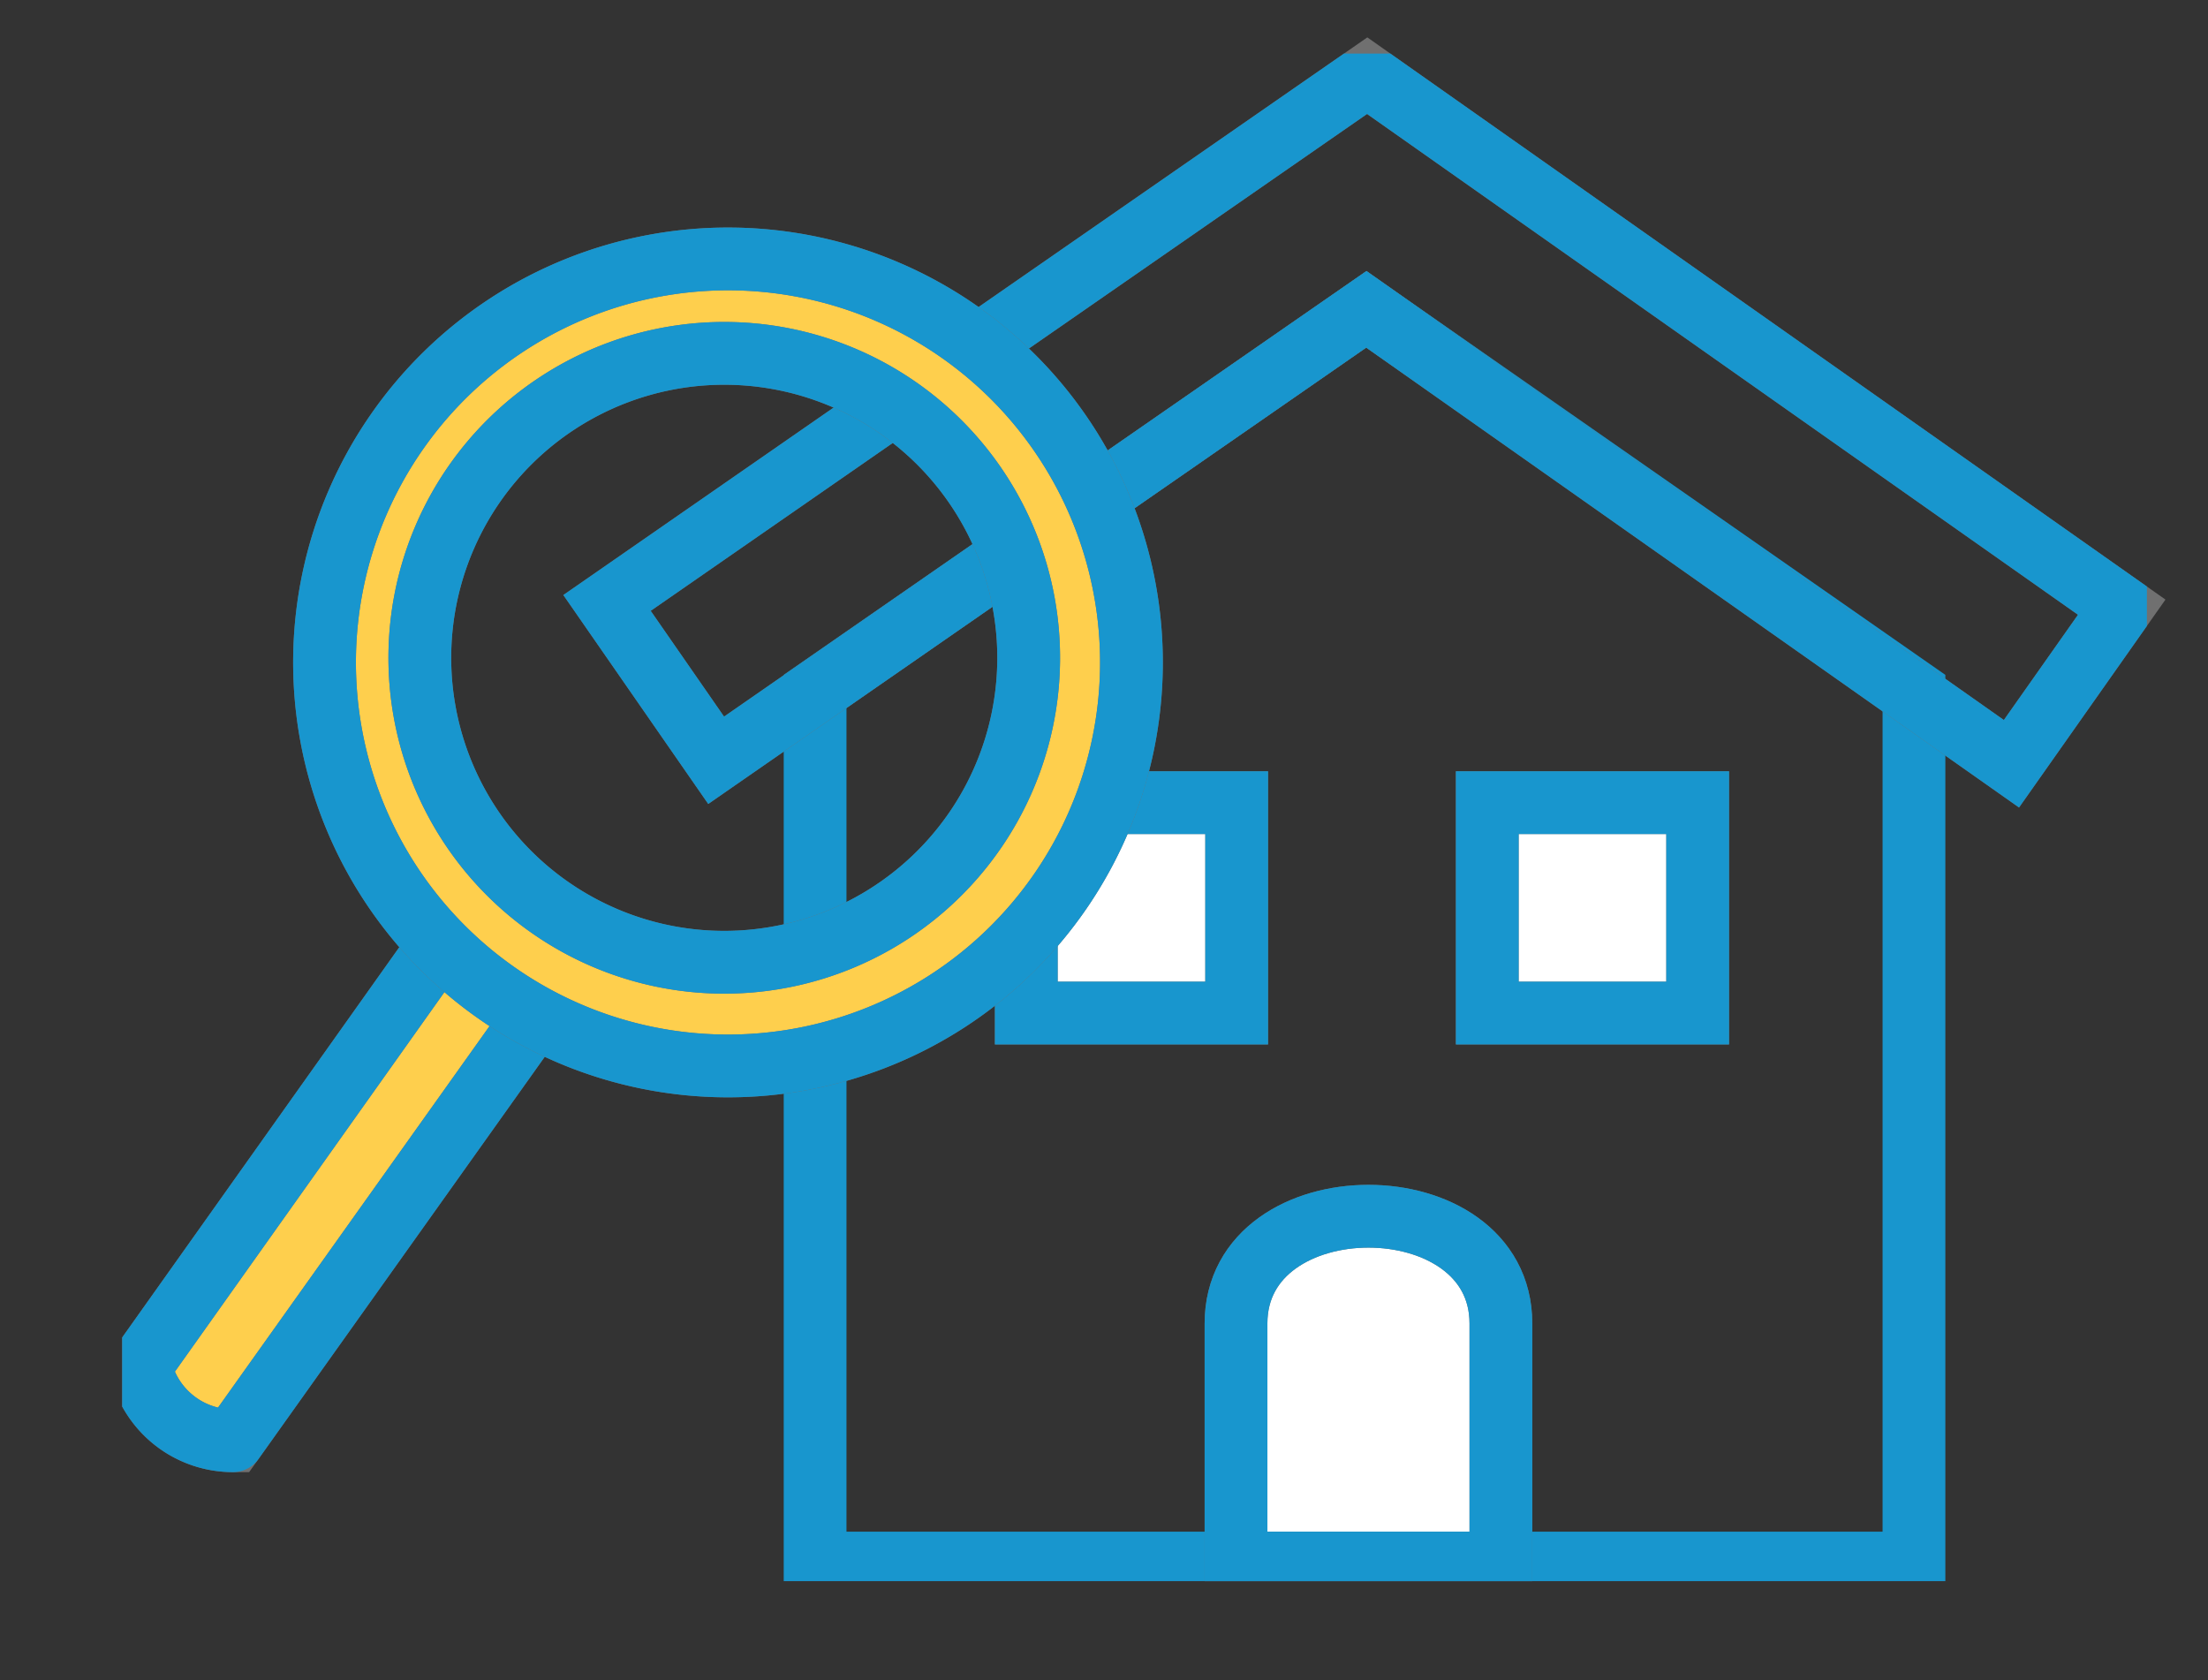
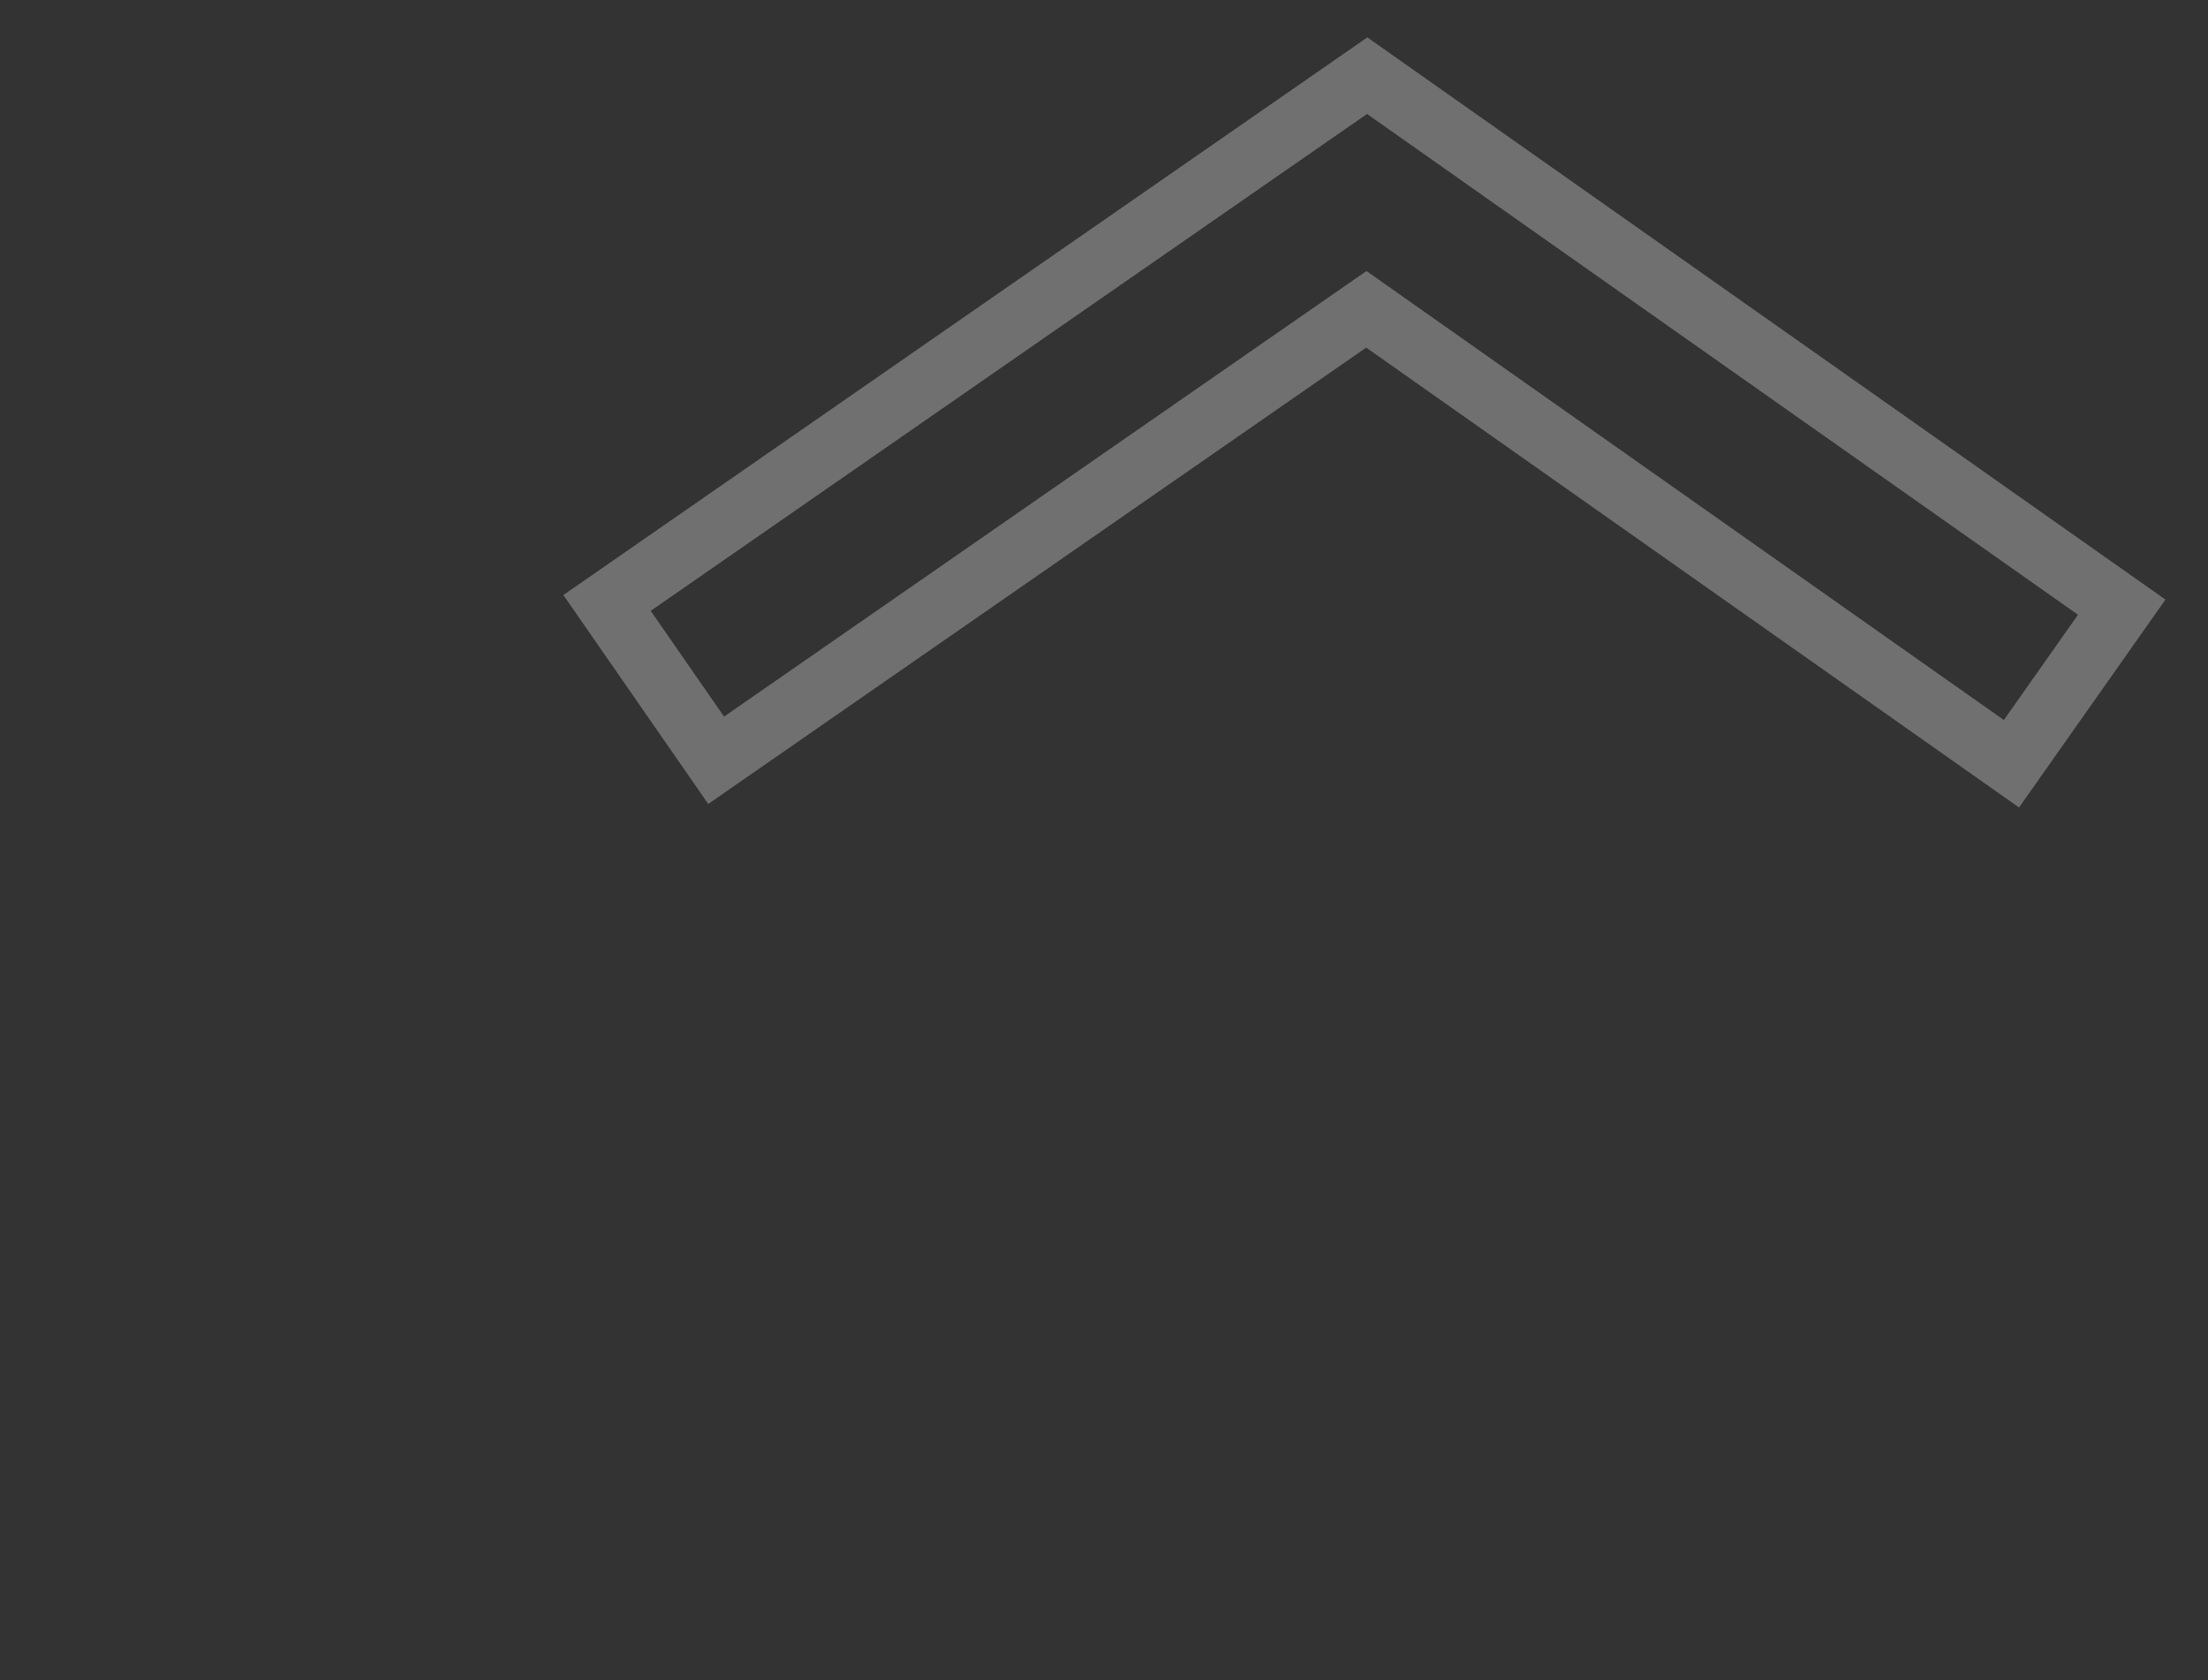
<svg xmlns="http://www.w3.org/2000/svg" width="70.355" height="53.535" viewBox="0 0 70.355 53.535">
  <rect x="0" y="0" width="70.355" height="53.535" fill="#333333" stroke="none" />
  <defs>
    <clipPath id="clip-path">
      <rect id="Rectangle_18287" data-name="Rectangle 18287" width="70.355" height="53.535" fill="none" stroke="#707070" stroke-width="2" />
    </clipPath>
    <clipPath id="clip-path-2">
-       <rect id="Rectangle_18280" data-name="Rectangle 18280" width="64.515" height="48.668" fill="none" stroke="#707070" stroke-width="2" />
-     </clipPath>
+       </clipPath>
  </defs>
  <g id="Group_76310" data-name="Group 76310" transform="translate(-1115.087 -552.462)">
    <g id="Group_75974" data-name="Group 75974" transform="translate(1115.087 552.462)">
      <g id="Group_75973" data-name="Group 75973" transform="translate(0 0)" clip-path="url(#clip-path)">
        <g id="Group_75967" data-name="Group 75967" transform="translate(3.893 1.708)">
          <g id="Group_75966" data-name="Group 75966" clip-path="url(#clip-path-2)">
-             <path id="Path_383575" data-name="Path 383575" d="M16.916,18.41V46.187H51.93V18.41L34.48,6.242Z" transform="translate(5.163 1.906)" fill="none" stroke="#1896ce" stroke-miterlimit="10" stroke-width="2" />
-           </g>
+             </g>
        </g>
        <path id="Path_383576" data-name="Path 383576" d="M56.586,22.461,36.031,7.982,15.313,22.35l-3.477-5.013L36.058.538,60.1,17.472Z" transform="translate(7.506 1.873)" fill="none" stroke="#707070" stroke-width="2" />
        <g id="Group_75972" data-name="Group 75972" transform="translate(3.893 1.708)">
          <g id="Group_75971" data-name="Group 75971" clip-path="url(#clip-path-2)">
            <path id="Path_383577" data-name="Path 383577" d="M56.586,22.461,36.031,7.982,15.313,22.35l-3.477-5.013L36.058.538,60.1,17.472Z" transform="translate(3.613 0.165)" fill="none" stroke="#1896ce" stroke-miterlimit="10" stroke-width="2" />
            <path id="Path_383578" data-name="Path 383578" d="M35.631,39.429V31.795c0-4.555-8.44-4.555-8.44,0v7.634Z" transform="translate(8.3 8.663)" fill="#fff" stroke="#707070" stroke-width="2" />
            <path id="Path_383579" data-name="Path 383579" d="M35.631,39.429V31.795c0-4.555-8.44-4.555-8.44,0v7.634Z" transform="translate(8.3 8.663)" fill="none" stroke="#1896ce" stroke-miterlimit="10" stroke-width="2" />
            <rect id="Rectangle_18281" data-name="Rectangle 18281" width="6.704" height="6.704" transform="translate(28.808 23.865)" fill="#fff" stroke="#707070" stroke-width="2" />
            <rect id="Rectangle_18282" data-name="Rectangle 18282" width="6.704" height="6.704" transform="translate(28.808 23.865)" fill="none" stroke="#1896ce" stroke-miterlimit="10" stroke-width="2" />
            <rect id="Rectangle_18283" data-name="Rectangle 18283" width="6.704" height="6.704" transform="translate(43.497 23.865)" fill="#fff" stroke="#707070" stroke-width="2" />
            <rect id="Rectangle_18284" data-name="Rectangle 18284" width="6.704" height="6.704" transform="translate(43.497 23.865)" fill="none" stroke="#1896ce" stroke-miterlimit="10" stroke-width="2" />
            <path id="Path_383580" data-name="Path 383580" d="M13.21,23.832,3.395,37.621A3.024,3.024,0,0,1,.441,35.247l9.738-13.712s1.847,2,3.031,2.3" transform="translate(0.135 6.574)" fill="#fecf4d" stroke="#707070" stroke-width="2" />
            <path id="Path_383581" data-name="Path 383581" d="M13.21,23.832,3.395,37.621A3.024,3.024,0,0,1,.441,35.247l9.738-13.712S12.026,23.533,13.21,23.832Z" transform="translate(0.135 6.574)" fill="none" stroke="#1896ce" stroke-linecap="round" stroke-linejoin="round" stroke-width="2" />
-             <path id="Path_383582" data-name="Path 383582" d="M25.066,7.264A12.856,12.856,0,1,0,28.4,25.138,12.858,12.858,0,0,0,25.066,7.264m.611,15.942A9.7,9.7,0,1,1,23.165,9.722a9.7,9.7,0,0,1,2.513,13.484" transform="translate(1.507 1.53)" fill="#fecf4d" stroke="#707070" stroke-width="2" />
            <path id="Path_383583" data-name="Path 383583" d="M25.066,7.264A12.856,12.856,0,1,0,28.4,25.138,12.858,12.858,0,0,0,25.066,7.264Zm.611,15.942A9.7,9.7,0,1,1,23.165,9.722,9.7,9.7,0,0,1,25.677,23.206Z" transform="translate(1.507 1.53)" fill="none" stroke="#1896ce" stroke-linecap="round" stroke-linejoin="round" stroke-width="2" />
          </g>
        </g>
      </g>
    </g>
  </g>
</svg>